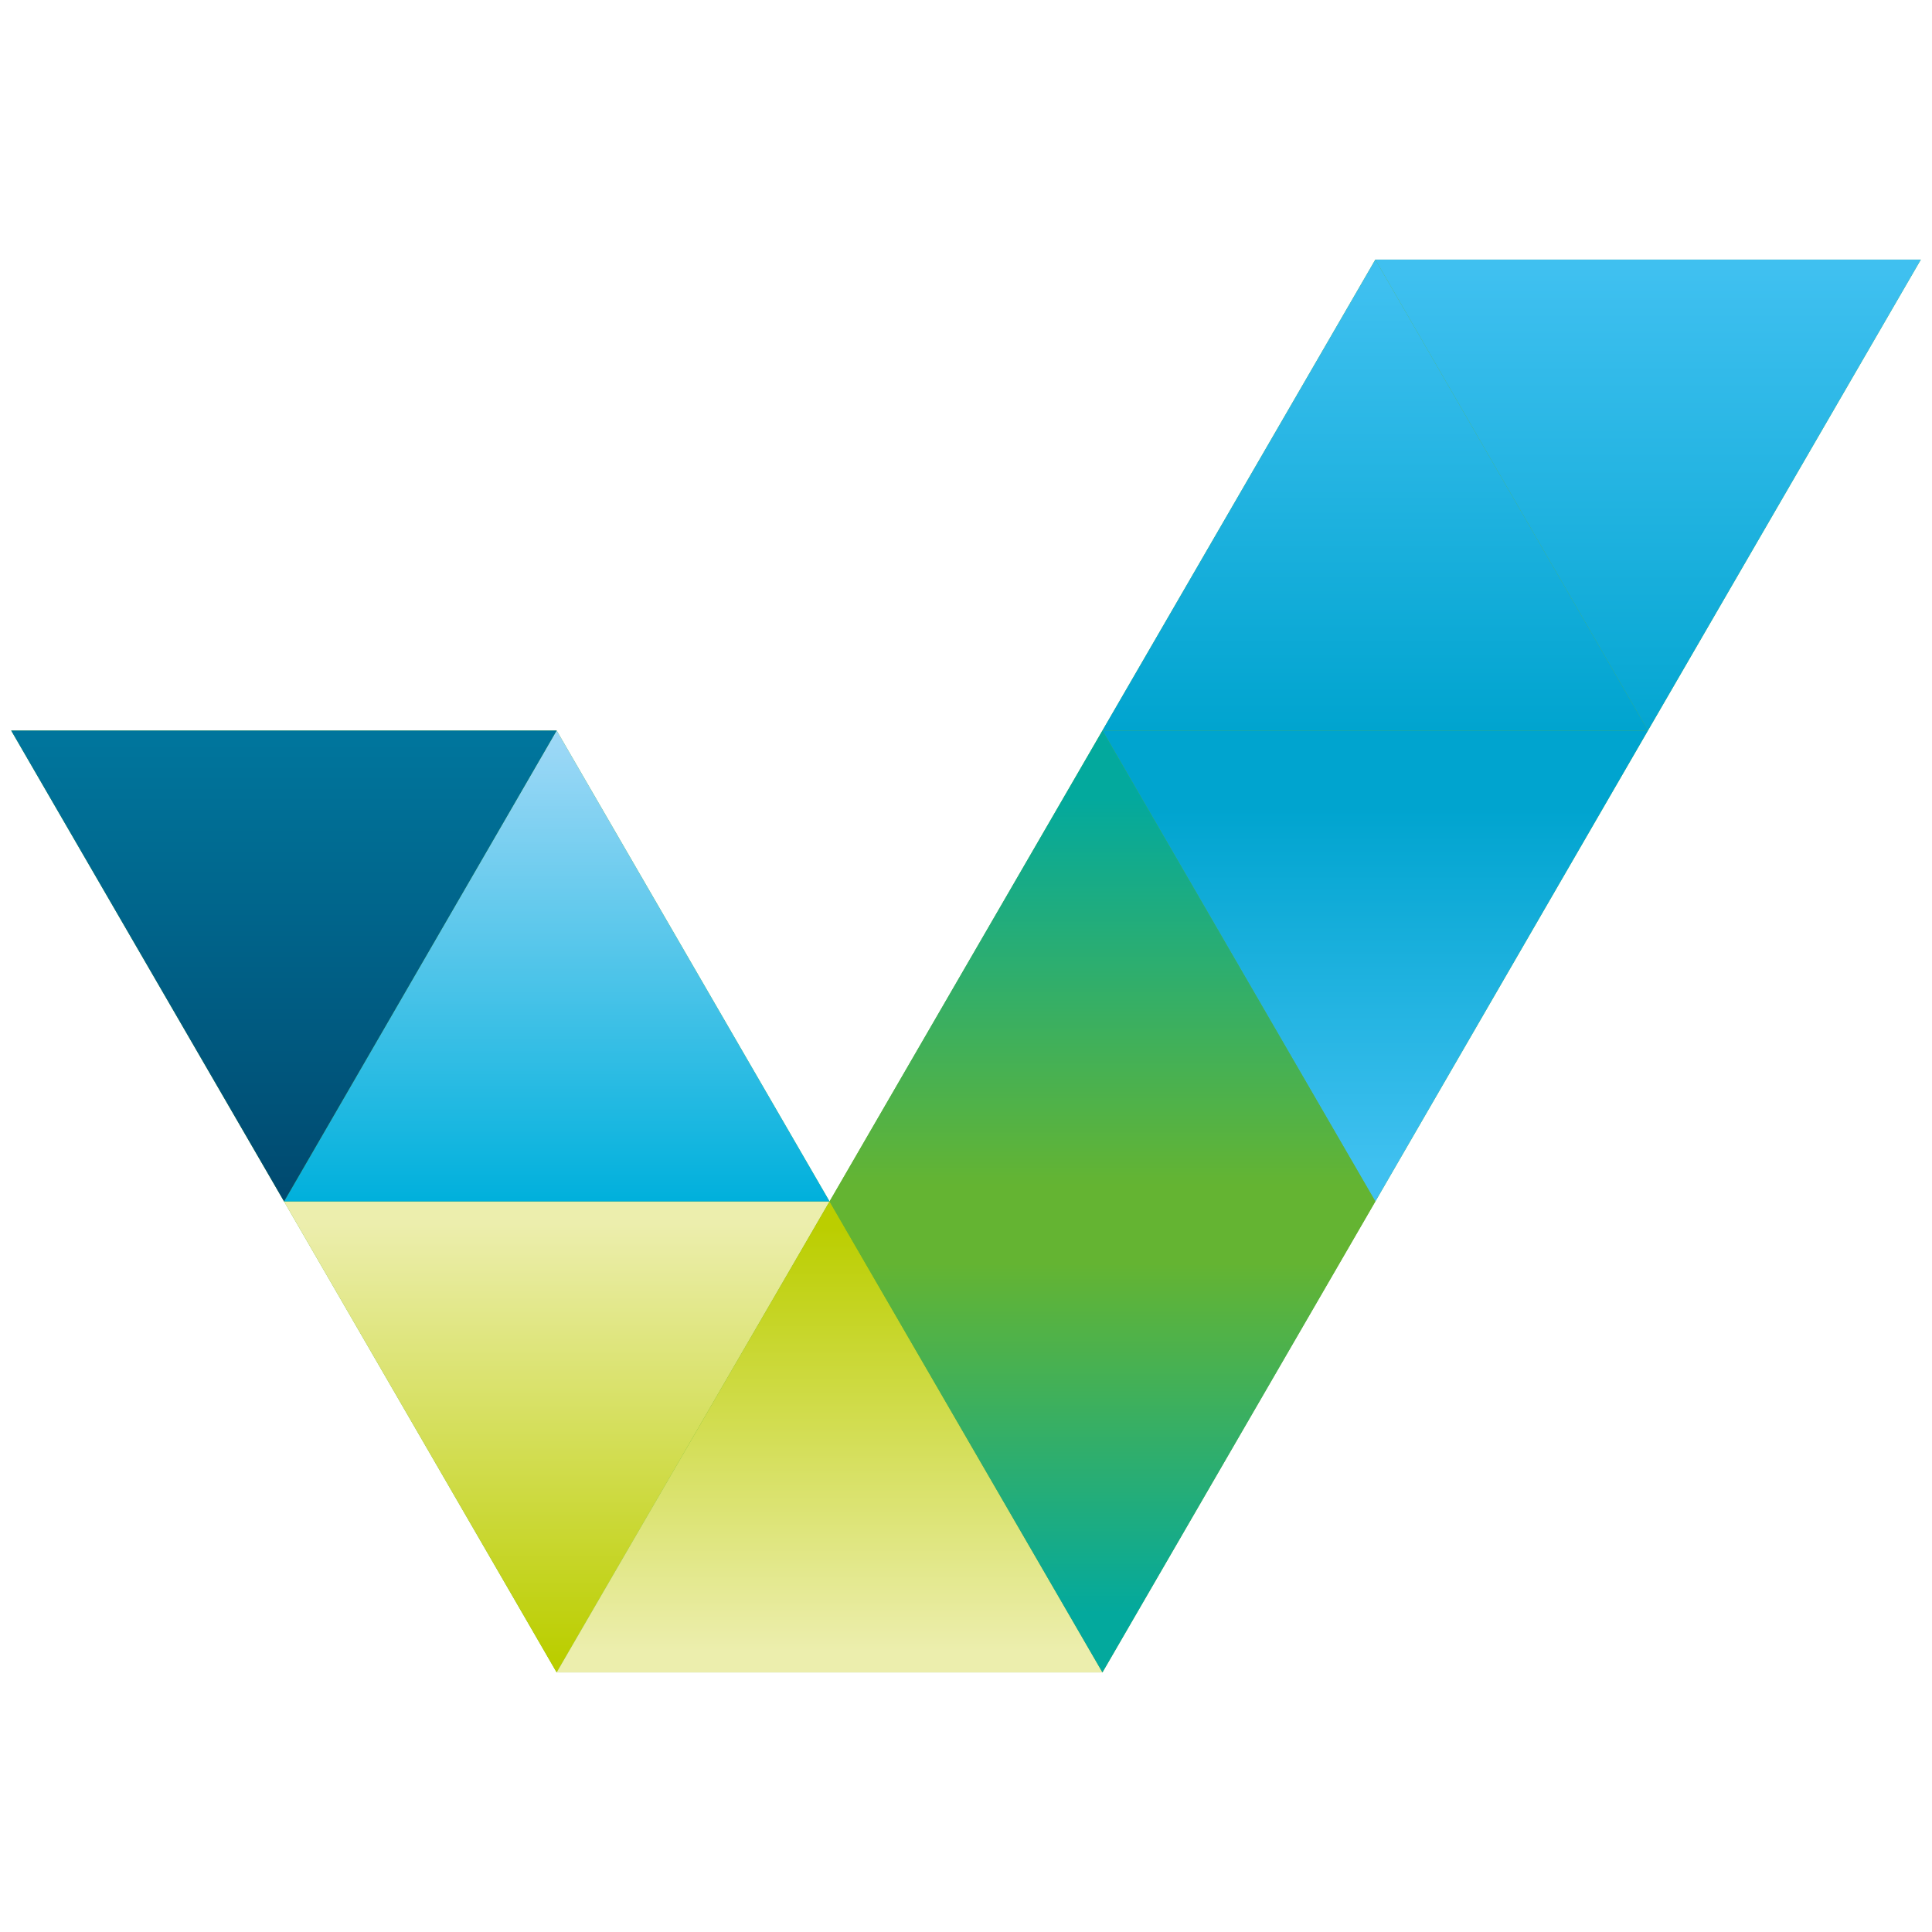
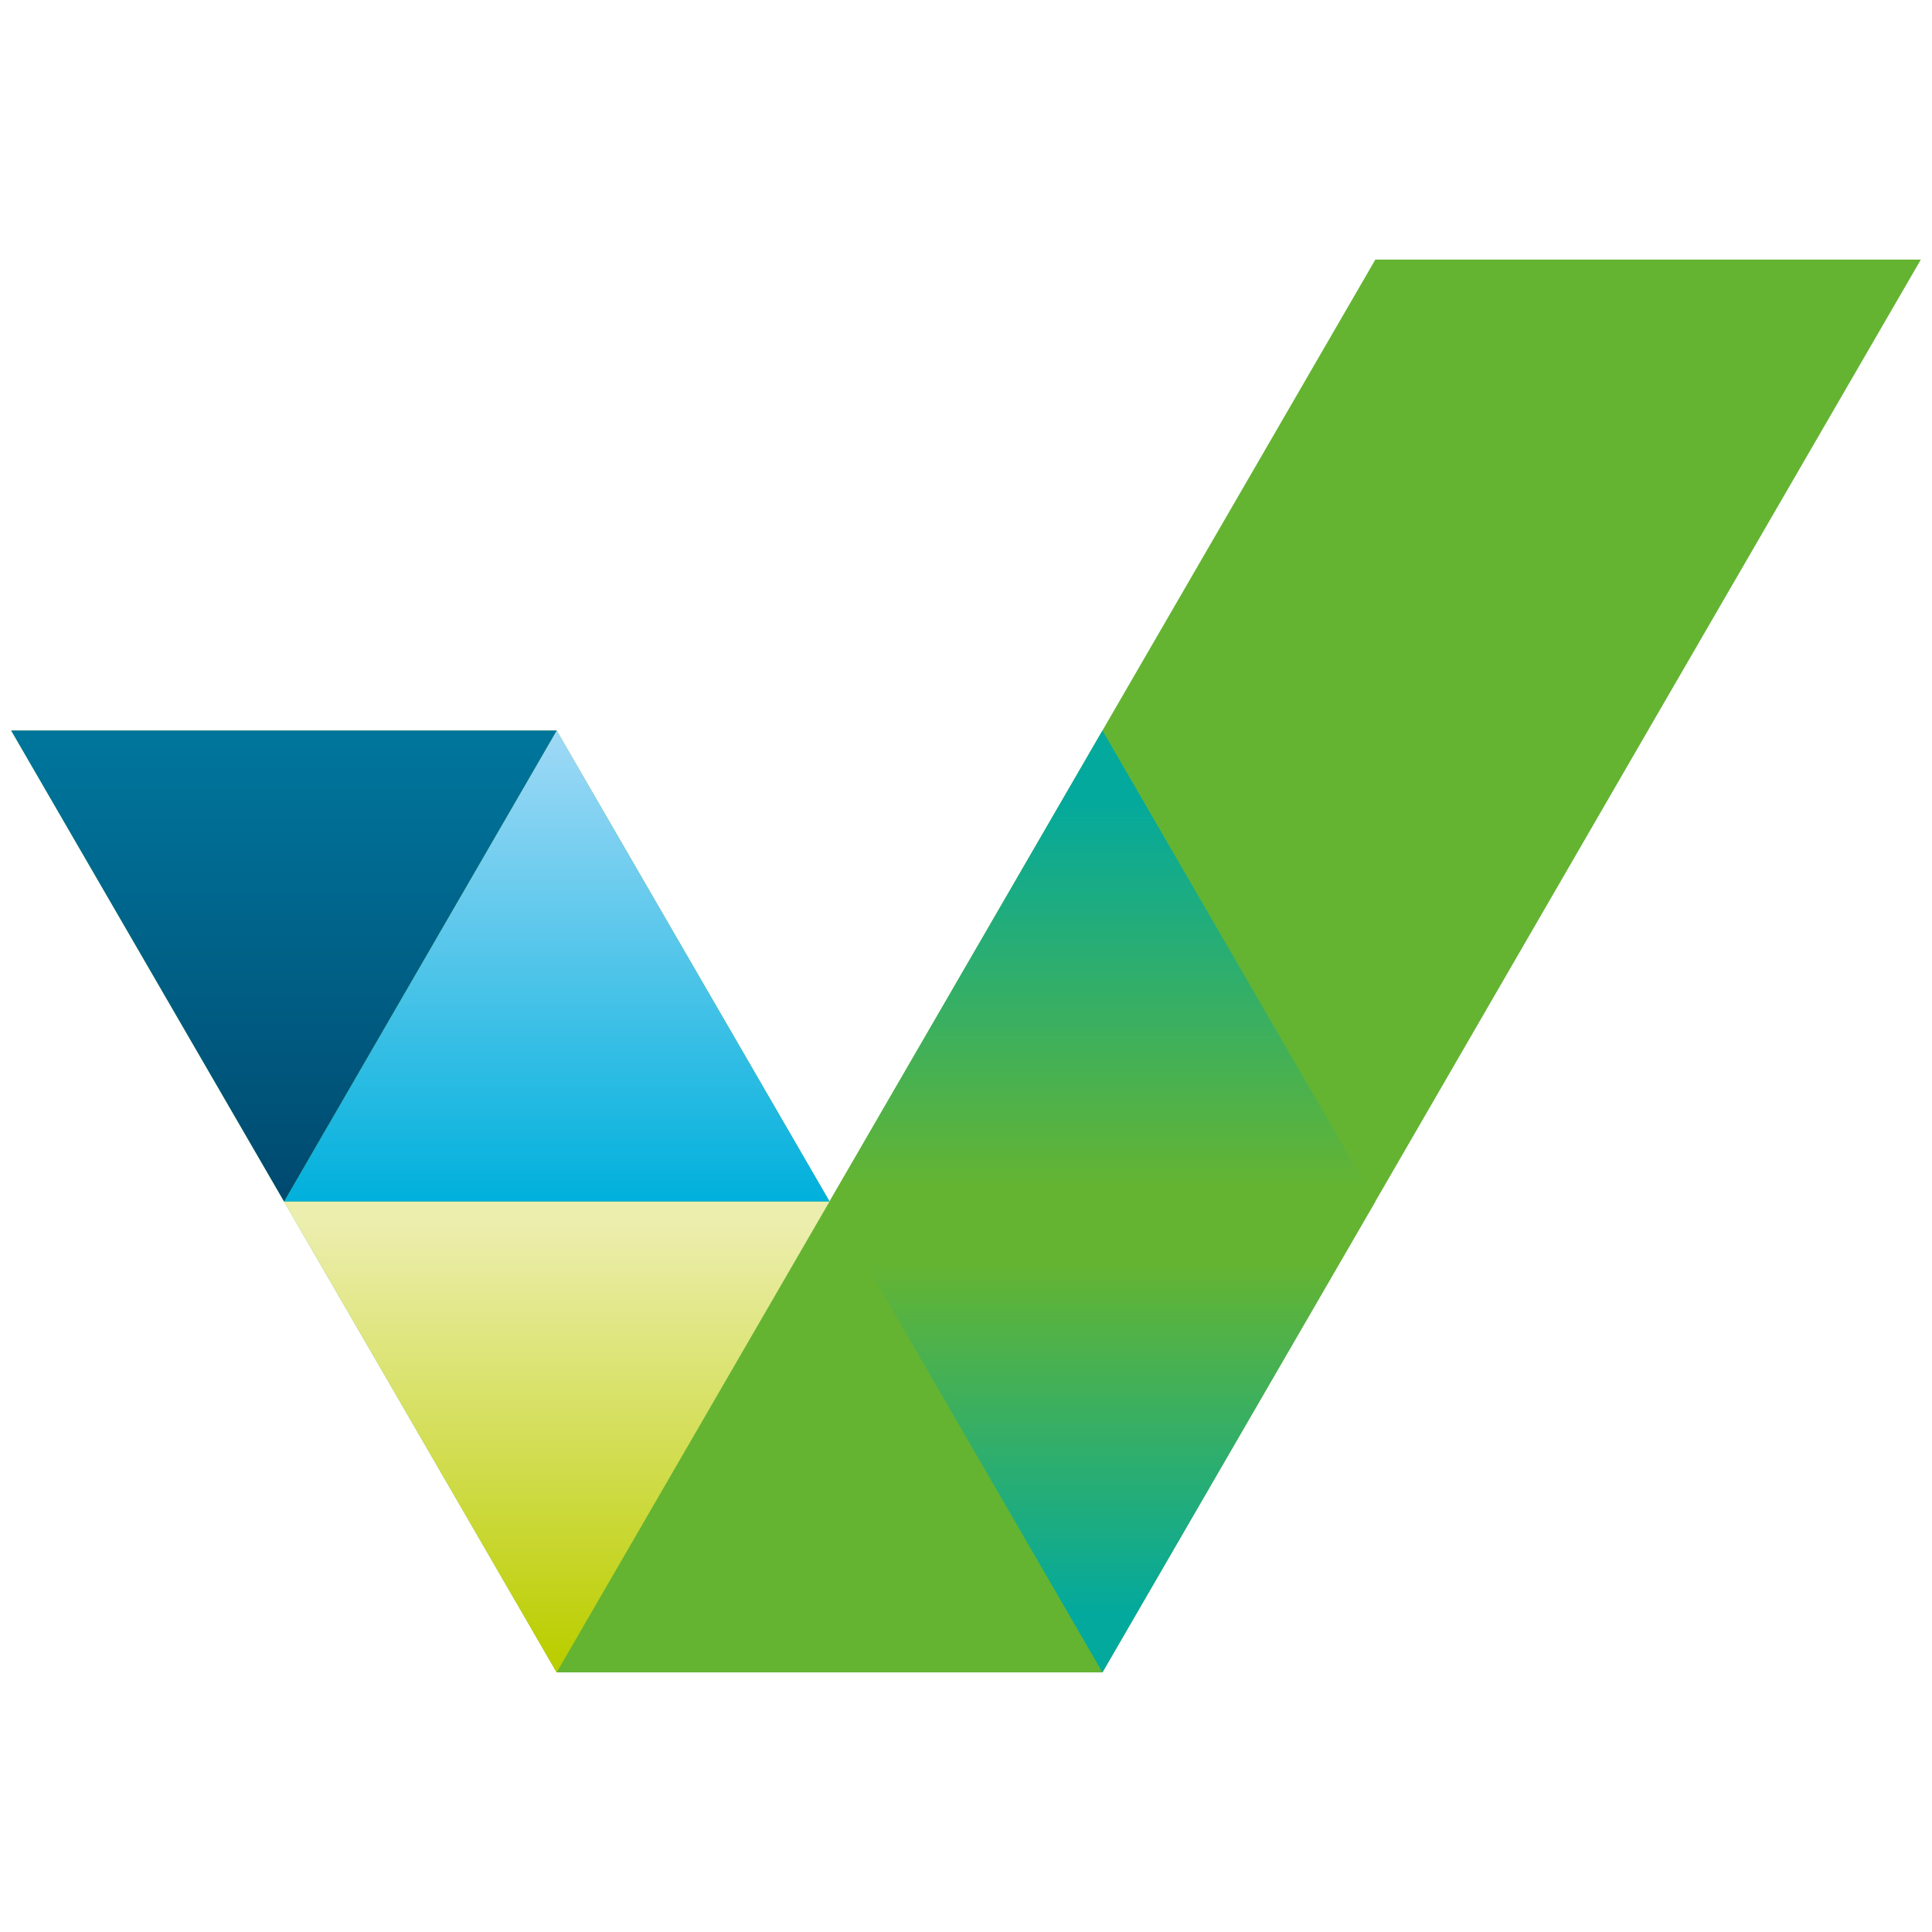
<svg xmlns="http://www.w3.org/2000/svg" version="1.0" id="NIX" x="0px" y="0px" width="64px" height="64px" viewBox="0 0 64 64" style="enable-background:new 0 0 64 64;" xml:space="preserve">
  <polygon style="fill:#64B432;" points="45.56,8.6 36.52,24.2 27.48,39.8 18.44,24.2 0.37,24.2 9.41,39.8 18.44,55.4 36.52,55.4   45.56,39.8 54.59,24.2 63.63,8.6 " />
  <linearGradient id="SVGID_1_" gradientUnits="userSpaceOnUse" x1="18.444" y1="40.538" x2="18.444" y2="54.94">
    <stop offset="0" style="stop-color:#ECEEAD" />
    <stop offset="1" style="stop-color:#BBCE00" />
  </linearGradient>
  <polygon style="fill:url(#SVGID_1_);" points="9.41,39.8 18.44,55.4 27.48,39.8 " />
  <linearGradient id="SVGID_00000096023548010669781170000009725905962858407322_" gradientUnits="userSpaceOnUse" x1="18.444" y1="24.202" x2="18.444" y2="39.798">
    <stop offset="0" style="stop-color:#A0D9F7" />
    <stop offset="0.89" style="stop-color:#12B5DF" />
    <stop offset="1" style="stop-color:#00B0DC" />
  </linearGradient>
  <polygon style="fill:url(#SVGID_00000096023548010669781170000009725905962858407322_);" points="18.44,24.2 9.41,39.8 27.48,39.8   " />
  <linearGradient id="SVGID_00000151520546814257695700000012877283575012153257_" gradientUnits="userSpaceOnUse" x1="27.481" y1="54.666" x2="27.481" y2="40.653">
    <stop offset="0" style="stop-color:#ECEEAD" />
    <stop offset="1" style="stop-color:#BBCE00" />
  </linearGradient>
-   <polygon style="fill:url(#SVGID_00000151520546814257695700000012877283575012153257_);" points="27.48,39.8 18.44,55.4 36.52,55.4   " />
  <linearGradient id="SVGID_00000034784024797837600730000003117091802796741526_" gradientUnits="userSpaceOnUse" x1="36.519" y1="53.4" x2="36.519" y2="41.85">
    <stop offset="0" style="stop-color:#03A99D" />
    <stop offset="1" style="stop-color:#64B432" />
  </linearGradient>
  <polygon style="fill:url(#SVGID_00000034784024797837600730000003117091802796741526_);" points="36.52,55.4 45.56,39.8 27.48,39.8   " />
  <linearGradient id="SVGID_00000153693262014981128810000003391610452598315932_" gradientUnits="userSpaceOnUse" x1="54.593" y1="25.189" x2="54.593" y2="9.021">
    <stop offset="0" style="stop-color:#00A4CF" />
    <stop offset="1" style="stop-color:#3FC0F0" />
  </linearGradient>
-   <polygon style="fill:url(#SVGID_00000153693262014981128810000003391610452598315932_);" points="54.59,24.2 63.63,8.6 45.56,8.6   " />
  <linearGradient id="SVGID_00000058582749917070136490000001508135874201833377_" gradientUnits="userSpaceOnUse" x1="45.556" y1="26.744" x2="45.556" y2="38.569">
    <stop offset="0" style="stop-color:#00A4CF" />
    <stop offset="1" style="stop-color:#3FC0F0" />
  </linearGradient>
-   <polygon style="fill:url(#SVGID_00000058582749917070136490000001508135874201833377_);" points="45.56,39.8 54.59,24.2 36.52,24.2   " />
  <linearGradient id="SVGID_00000104694614196531954270000000738794581483934361_" gradientUnits="userSpaceOnUse" x1="45.556" y1="24.167" x2="45.556" y2="9.322">
    <stop offset="0" style="stop-color:#00A4CF" />
    <stop offset="1" style="stop-color:#3FC0F0" />
  </linearGradient>
-   <polygon style="fill:url(#SVGID_00000104694614196531954270000000738794581483934361_);" points="45.56,8.6 36.52,24.2 54.59,24.2   " />
  <linearGradient id="SVGID_00000163063524977444413080000001961269760780075189_" gradientUnits="userSpaceOnUse" x1="9.407" y1="39.505" x2="9.407" y2="24.567">
    <stop offset="0" style="stop-color:#004A70" />
    <stop offset="1" style="stop-color:#00759C" />
  </linearGradient>
  <polygon style="fill:url(#SVGID_00000163063524977444413080000001961269760780075189_);" points="9.41,39.8 18.44,24.2 0.37,24.2   " />
  <linearGradient id="SVGID_00000155842328680323402720000007139471081452177554_" gradientUnits="userSpaceOnUse" x1="36.519" y1="26.477" x2="36.519" y2="39.28">
    <stop offset="0" style="stop-color:#03A99D" />
    <stop offset="1" style="stop-color:#64B432" />
  </linearGradient>
  <polygon style="fill:url(#SVGID_00000155842328680323402720000007139471081452177554_);" points="36.52,24.2 27.48,39.8 45.56,39.8   " />
</svg>